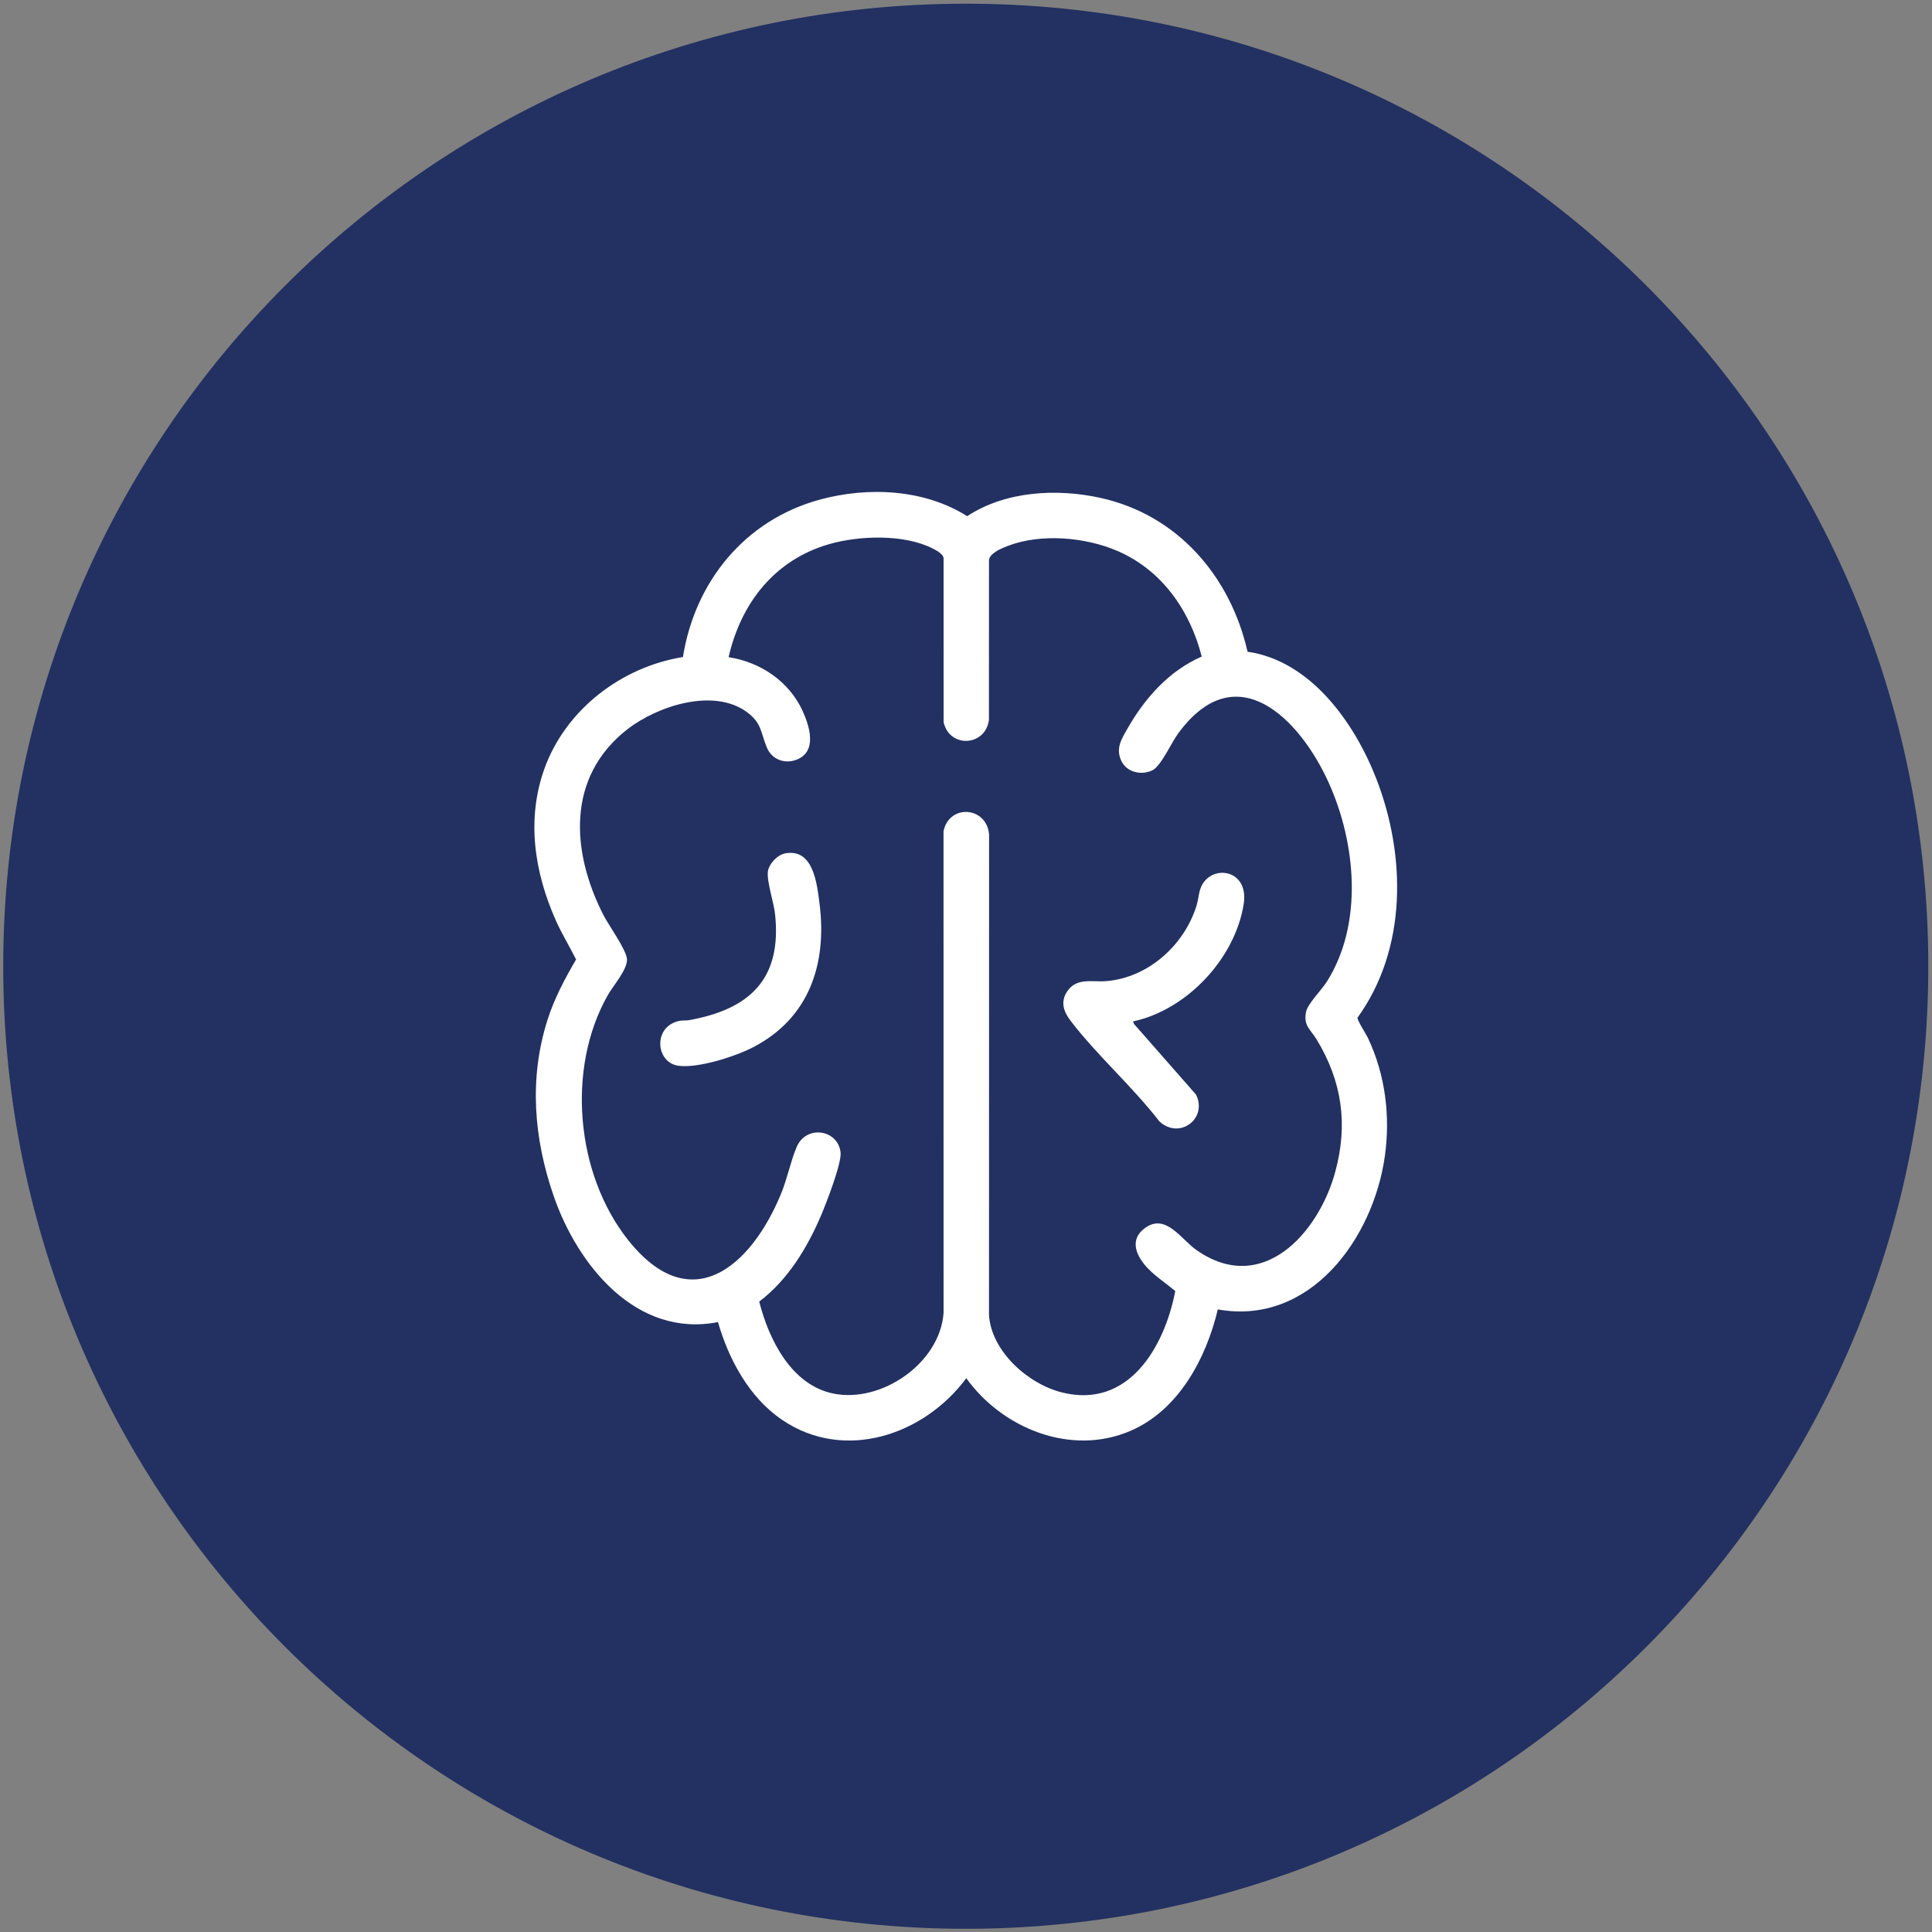
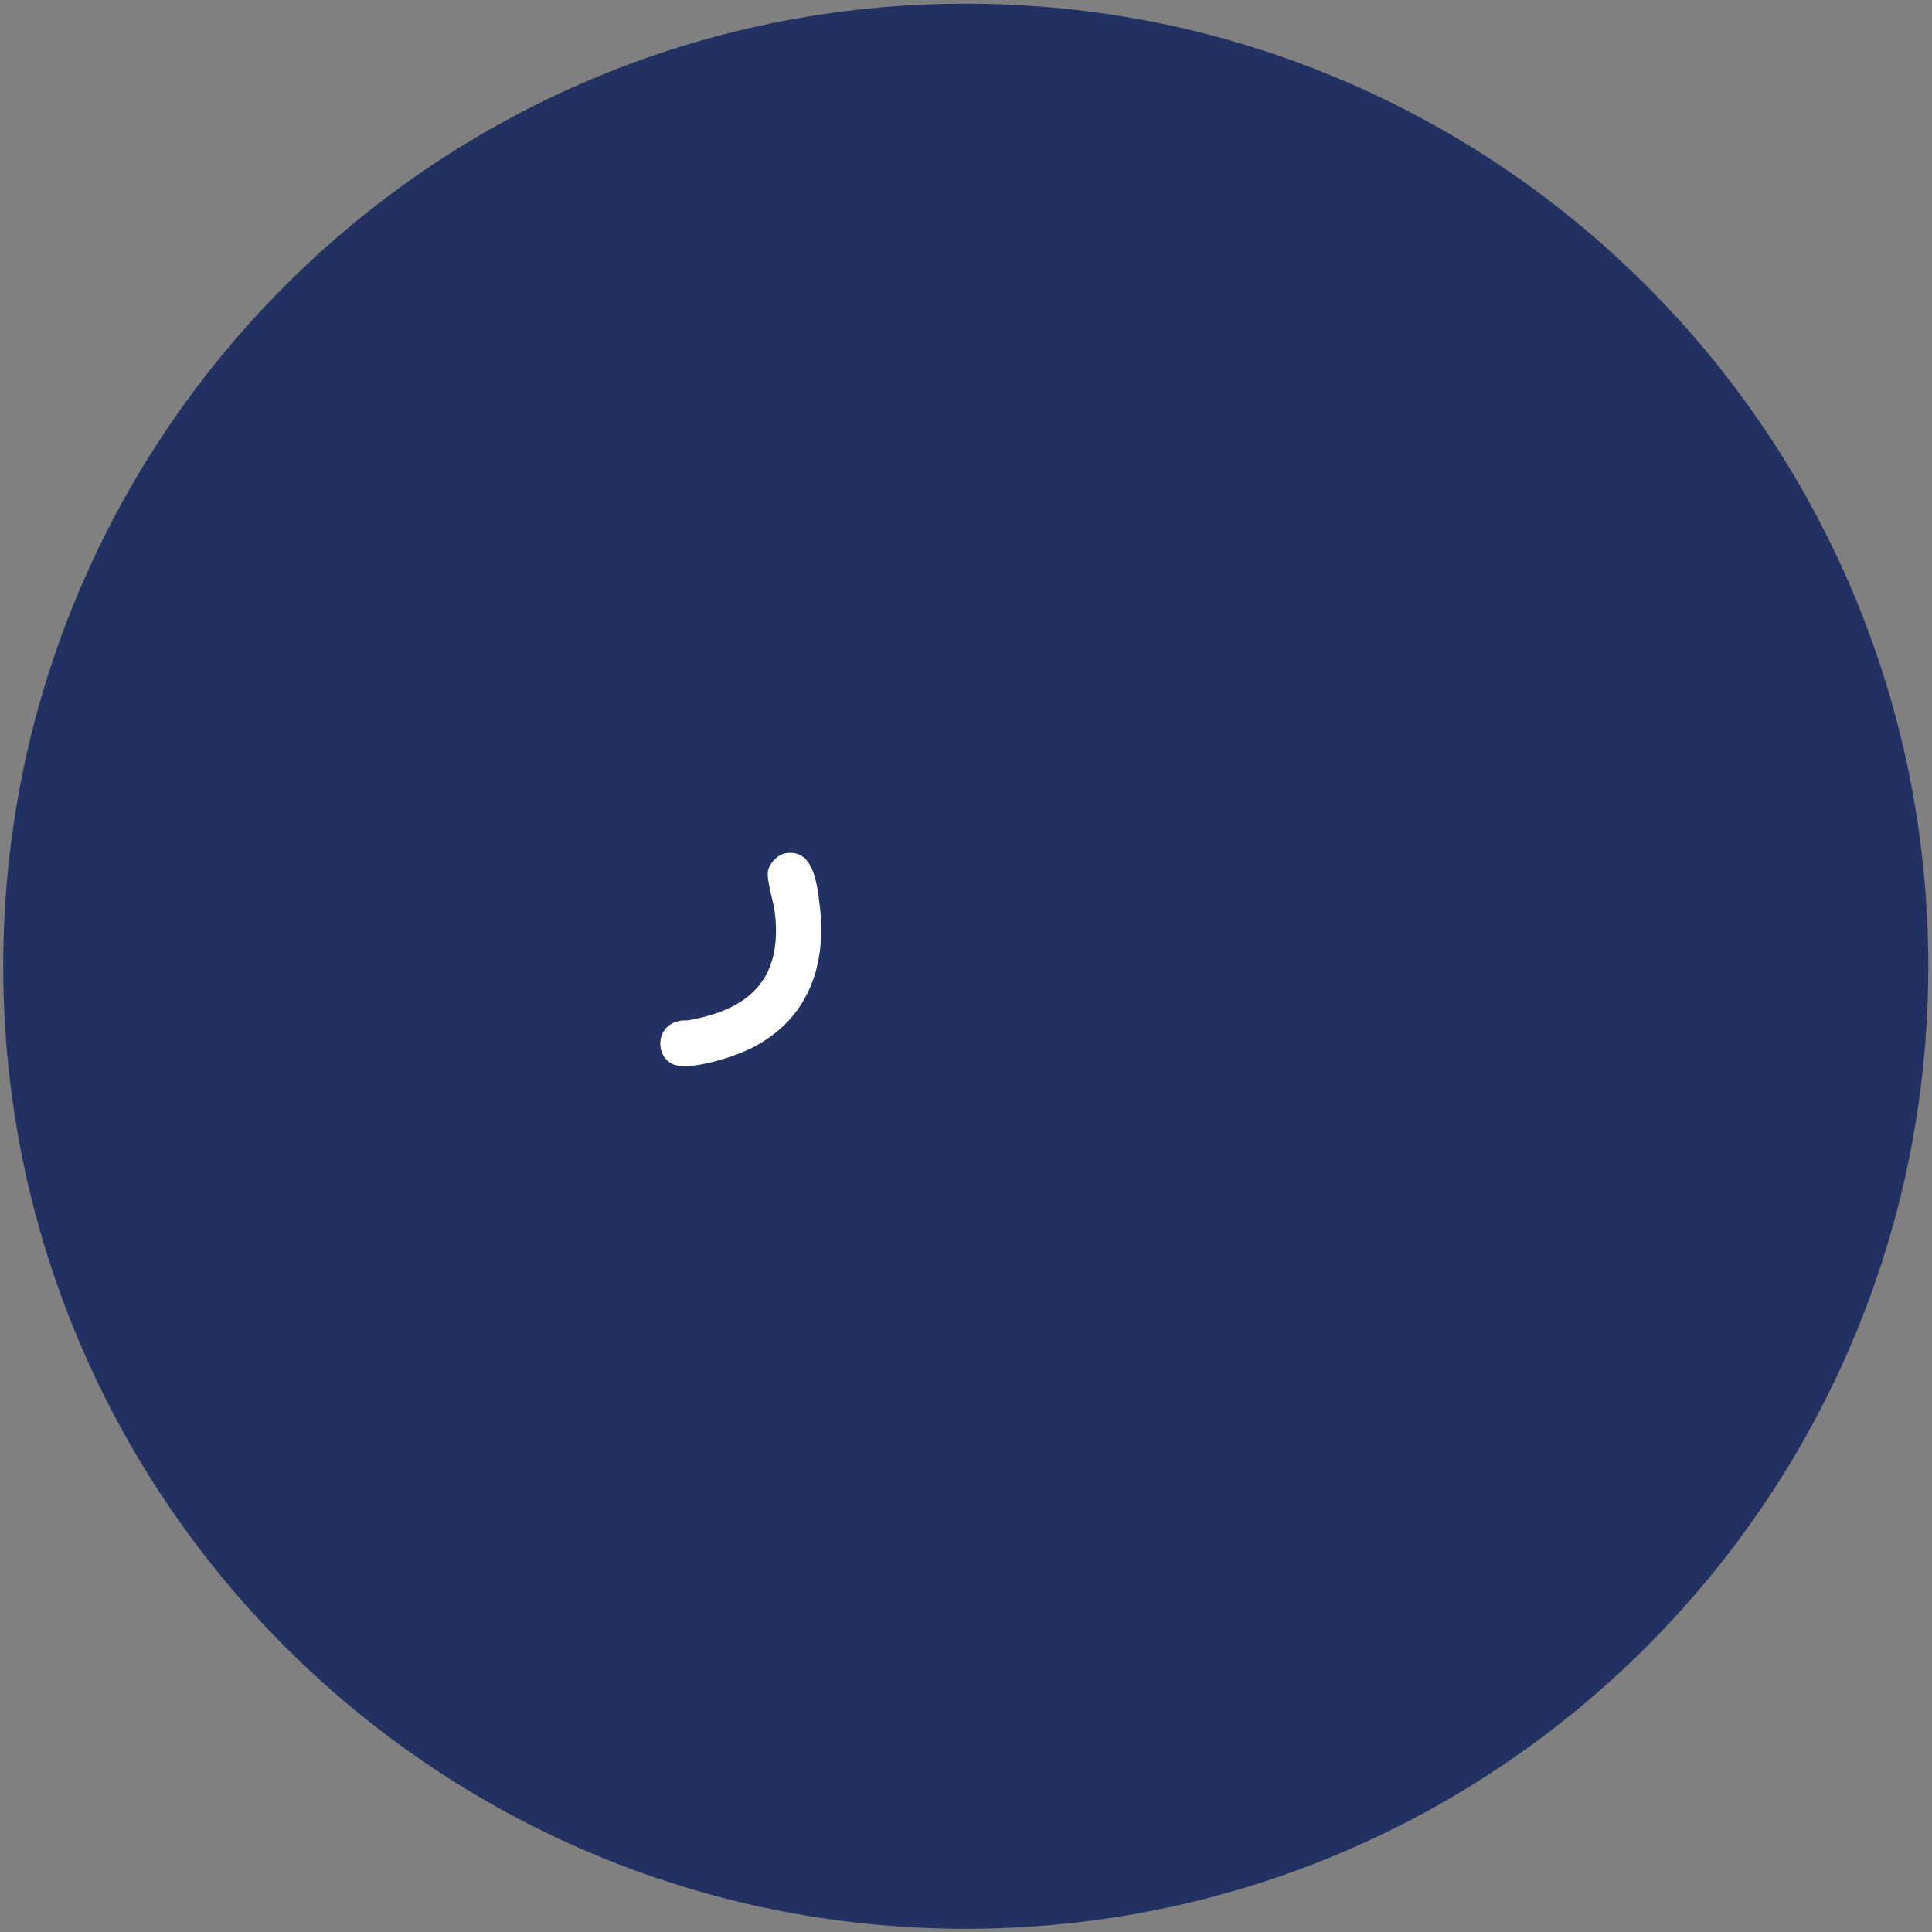
<svg xmlns="http://www.w3.org/2000/svg" viewBox="0 0 200 200" height="200" width="200" xml:space="preserve" id="svg2" version="1.1">
  <rect x="0" y="0" width="200" height="200" fill="#808080" stroke="none" />
  <defs id="defs6">
    <clipPath id="clipPath18" clipPathUnits="userSpaceOnUse">
      <path id="path16" d="M 0,150 H 150 V 0 H 0 Z" />
    </clipPath>
  </defs>
  <g transform="matrix(1.333,0,0,-1.333,0,200)" id="g10">
    <g id="g12">
      <g clip-path="url(#clipPath18)" id="g14">
        <g transform="translate(149.75,75)" id="g20">
          <path id="path22" style="fill:#223161;fill-opacity:1;fill-rule:nonzero;stroke:none" d="m 0,0 c 0,-41.283 -33.467,-74.75 -74.75,-74.75 -41.283,0 -74.75,33.467 -74.75,74.75 0,41.283 33.467,74.75 74.75,74.75 C -33.467,74.75 0,41.283 0,0" />
        </g>
        <g transform="translate(102.249,69.313)" id="g24">
-           <path id="path26" style="fill:#ffffff;fill-opacity:1;fill-rule:nonzero;stroke:none" d="m 0,0 c 1.976,-3.26 2.455,-6.591 1.439,-10.305 -1.306,-4.775 -5.692,-9.63 -10.79,-6.035 -1.185,0.836 -2.363,2.857 -3.961,1.711 -1.311,-0.939 -0.661,-2.259 0.234,-3.177 0.627,-0.643 1.414,-1.152 2.1,-1.729 -0.834,-4.334 -3.609,-9.166 -8.79,-7.879 -2.626,0.652 -5.477,3.169 -5.676,5.999 l 0.007,37.334 c -0.189,2.196 -3.112,2.383 -3.539,0.244 l 0.004,-37.413 c -0.288,-3.883 -4.817,-7.011 -8.557,-6.249 -3.271,0.667 -5.012,4.196 -5.759,7.144 2.215,1.671 3.74,4.183 4.813,6.716 0.393,0.927 1.597,4.019 1.505,4.866 -0.194,1.784 -2.67,2.174 -3.414,0.415 -0.47,-1.109 -0.728,-2.463 -1.214,-3.638 -2.32,-5.613 -6.986,-9.736 -11.876,-3.574 -4.056,5.111 -4.806,13.303 -1.579,19.003 0.419,0.742 1.515,1.972 1.496,2.778 -0.017,0.719 -1.423,2.656 -1.825,3.443 -2.522,4.931 -2.896,10.744 1.865,14.442 2.32,1.802 6.689,3.241 9.29,1.317 1.154,-0.853 1.05,-1.598 1.532,-2.744 0.4,-0.952 1.43,-1.314 2.373,-0.915 1.552,0.656 0.932,2.606 0.399,3.77 -1.046,2.287 -3.279,3.791 -5.743,4.165 0.96,4.2 3.571,7.551 7.793,8.774 2.35,0.68 5.857,0.798 8.079,-0.344 0.292,-0.15 0.874,-0.458 0.823,-0.821 l 0.003,-12.659 c 0.459,-2.029 3.233,-1.888 3.519,0.166 l 0.004,12.411 c 0.034,0.538 0.973,0.927 1.442,1.107 2.585,0.998 6.052,0.695 8.567,-0.398 3.43,-1.491 5.608,-4.63 6.512,-8.189 -2.528,-1.098 -4.418,-3.224 -5.76,-5.583 -0.465,-0.818 -0.934,-1.519 -0.493,-2.495 0.411,-0.91 1.567,-1.173 2.425,-0.752 0.661,0.324 1.476,2.145 1.995,2.855 4.506,6.164 9.443,1.17 11.698,-3.827 C 3.054,15.252 3.64,8.985 0.79,4.486 0.385,3.848 -0.689,2.775 -0.82,2.149 -1.046,1.069 -0.472,0.778 0,0 m 3.172,1.688 c 3.864,5.345 3.783,12.592 1.46,18.566 -1.682,4.325 -5.079,9.147 -9.997,9.859 -1.336,5.869 -5.443,10.638 -11.441,11.95 -3.398,0.744 -7.372,0.526 -10.333,-1.426 -3.334,2.116 -7.73,2.306 -11.474,1.279 -5.785,-1.588 -9.668,-6.357 -10.6,-12.216 -4.782,-0.771 -9.114,-4.088 -10.761,-8.684 -1.407,-3.929 -0.771,-8.045 0.891,-11.774 0.463,-1.038 1.062,-2.013 1.571,-3.028 -0.87,-1.495 -1.688,-3.028 -2.216,-4.684 -1.457,-4.576 -1.067,-9.25 0.494,-13.734 1.862,-5.351 6.412,-10.984 12.743,-9.744 0.831,-2.897 2.425,-5.852 4.959,-7.58 4.85,-3.309 11.045,-1.202 14.324,3.223 2.804,-3.905 8.126,-6.07 12.733,-4.098 3.761,1.611 5.889,5.627 6.8,9.438 7.186,-1.288 12.08,5.535 12.972,11.9 C 5.734,-5.94 5.335,-2.737 3.983,0.119 3.837,0.426 3.152,1.485 3.172,1.688" />
-         </g>
+           </g>
        <g transform="translate(93.213,80.994)" id="g28">
-           <path id="path30" style="fill:#ffffff;fill-opacity:1;fill-rule:nonzero;stroke:none" d="m 0,0 c -0.129,-0.386 -0.158,-0.855 -0.287,-1.275 -0.948,-3.074 -3.757,-5.618 -7.033,-5.876 -1.101,-0.087 -2.305,0.305 -3.037,-0.828 -0.522,-0.809 -0.24,-1.566 0.287,-2.254 2.051,-2.68 4.821,-5.12 6.901,-7.817 1.569,-1.437 3.764,0.239 2.834,2.095 l -4.806,5.472 -0.08,0.206 c 4.184,0.892 7.932,4.892 8.594,9.123 C 3.812,1.651 0.661,1.983 0,0" />
-         </g>
+           </g>
        <g transform="translate(61.001,83.771)" id="g32">
          <path id="path34" style="fill:#ffffff;fill-opacity:1;fill-rule:nonzero;stroke:none" d="m 0,0 c -0.617,-0.107 -1.286,-0.805 -1.368,-1.426 -0.099,-0.744 0.46,-2.388 0.557,-3.292 0.547,-5.058 -1.981,-7.404 -6.701,-8.243 -0.219,-0.039 -0.447,-10e-4 -0.693,-0.047 -2.105,-0.393 -1.911,-3.242 -0.111,-3.491 1.52,-0.211 4.413,0.717 5.79,1.43 4.362,2.258 5.769,6.47 5.167,11.172 C 2.444,-2.358 2.169,0.375 0,0" />
        </g>
      </g>
    </g>
  </g>
</svg>